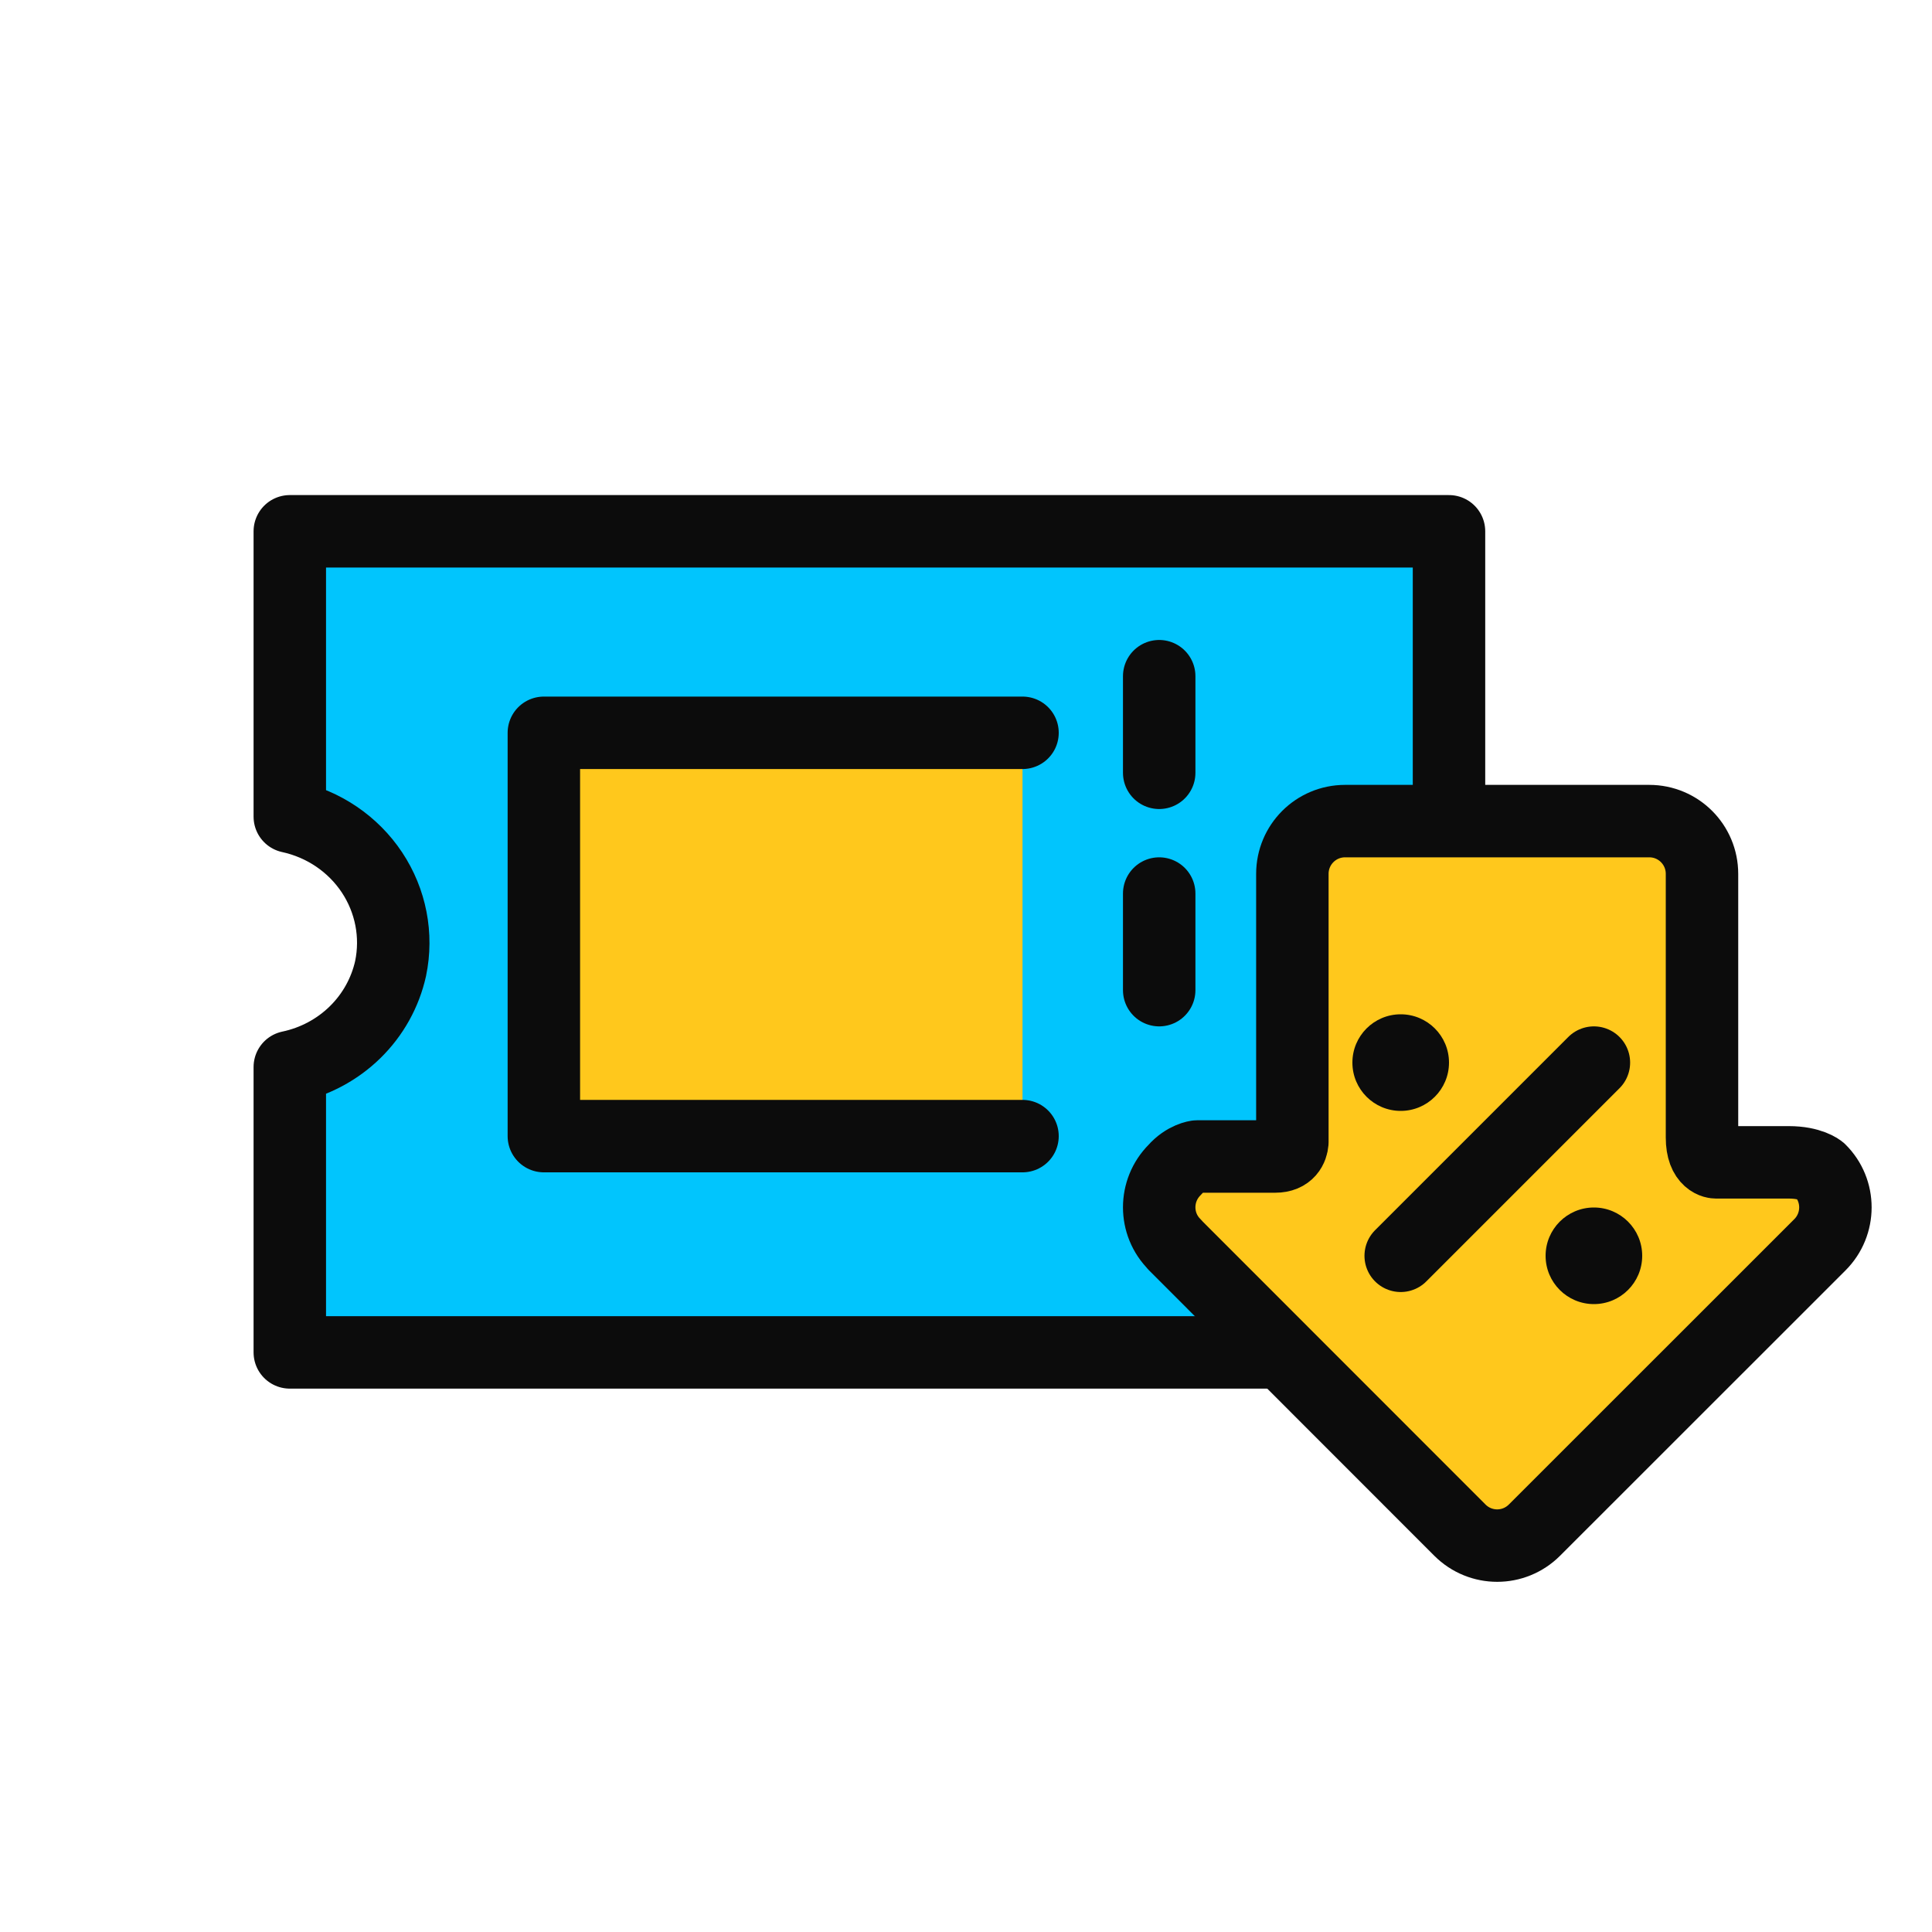
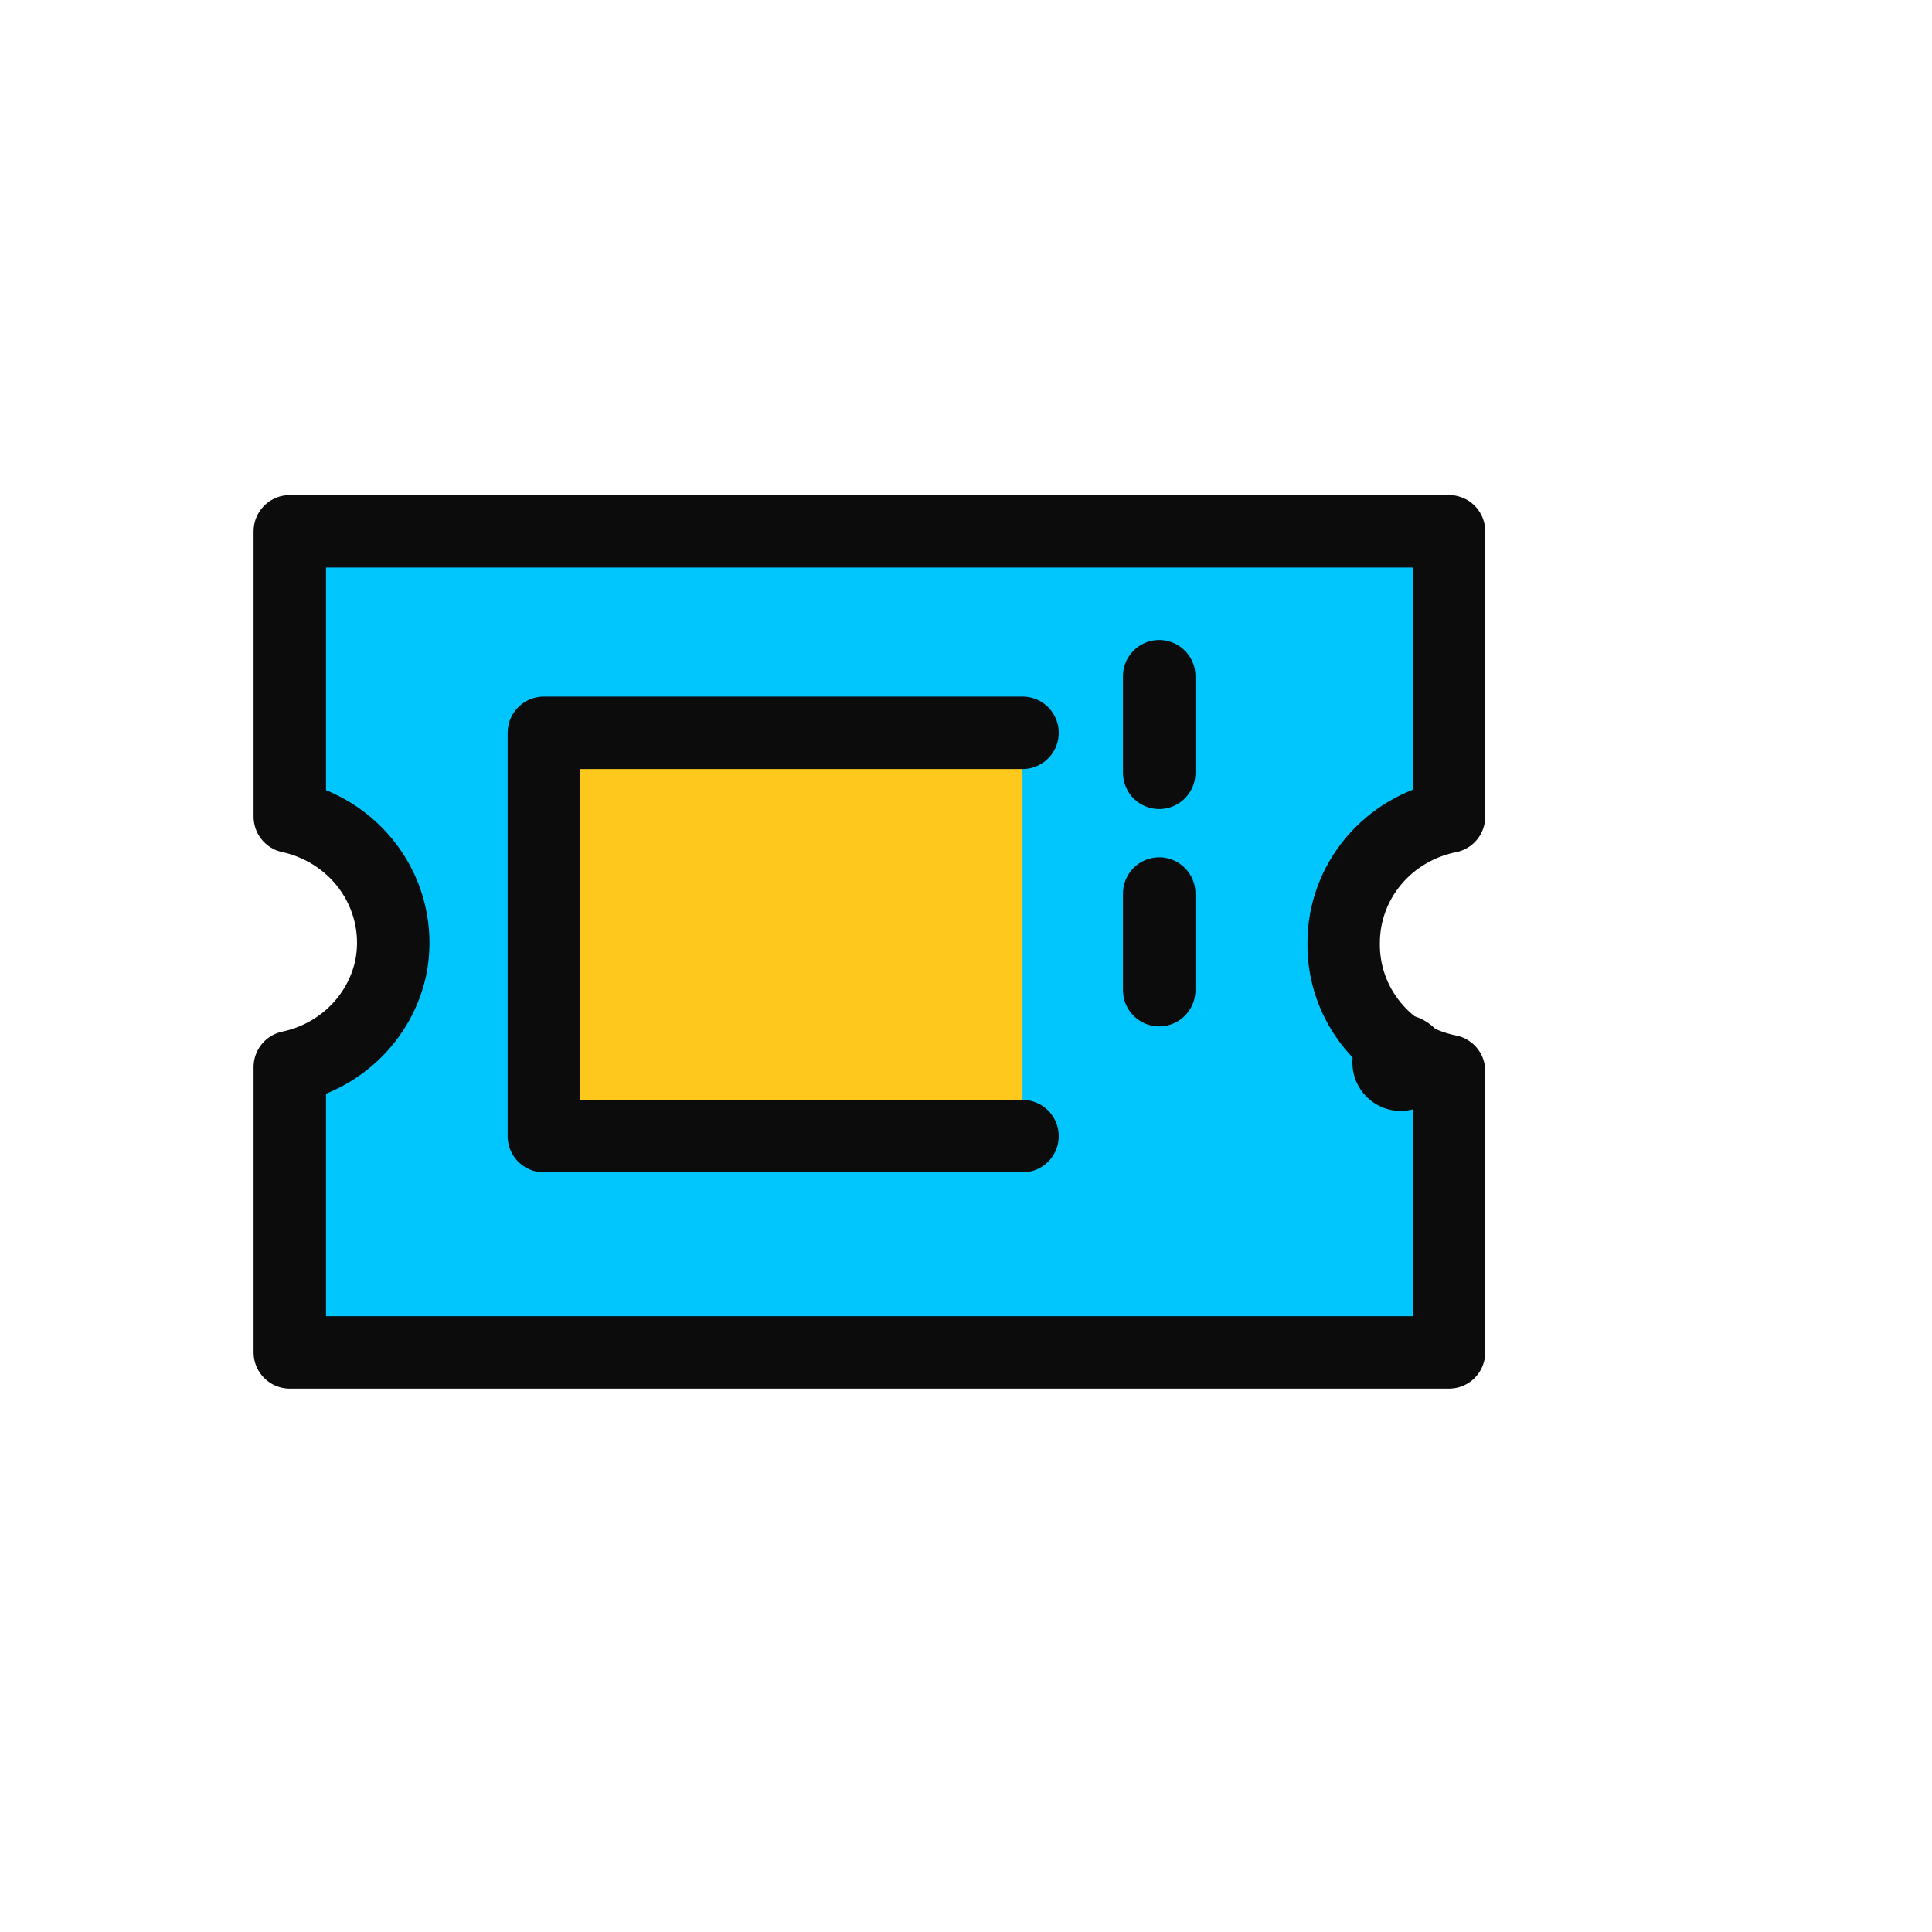
<svg xmlns="http://www.w3.org/2000/svg" width="40" height="40" viewBox="0 0 40 40" fill="none">
  <path d="M27.819 19.52C27.819 18.906 28.035 18.31 28.433 17.834C28.83 17.358 29.384 17.031 30 16.908V11H6V16.908C6.7 17.06 7.31 17.474 7.701 18.062C8.091 18.65 8.23 19.364 8.087 20.051C7.976 20.551 7.721 21.01 7.351 21.372C6.981 21.734 6.512 21.984 6 22.092V28H30V22.174C29.377 22.05 28.818 21.717 28.42 21.232C28.021 20.748 27.809 20.142 27.819 19.52Z" fill="#01C5FD" stroke="#0C0C0C" stroke-width="1.5" stroke-linecap="round" stroke-linejoin="round" />
  <path d="M21.17 23.522H11.26V15.172H21.17" fill="#FFC81C" />
  <path d="M21.17 23.522H11.26V15.172H21.17" stroke="#0C0C0C" stroke-width="1.5" stroke-linecap="round" stroke-linejoin="round" />
  <path d="M24 14V16" stroke="#0C0C0C" stroke-width="1.5" stroke-linecap="round" stroke-linejoin="round" />
  <path d="M24 18.5V20.5" stroke="#0C0C0C" stroke-width="1.5" stroke-linecap="round" stroke-linejoin="round" />
-   <path d="M24.321 25.772L30.225 31.679C30.653 32.107 31.342 32.107 31.77 31.679L37.679 25.772C38.107 25.344 38.107 24.649 37.679 24.226C37.679 24.226 37.488 24.065 37.035 24.065H35.525C35.525 24.065 35.238 24.065 35.238 23.551V18.093C35.238 17.488 34.75 17 34.146 17H27.849C27.245 17 26.757 17.488 26.757 18.093V23.647C26.747 23.763 26.681 23.944 26.405 23.944H24.784C24.784 23.944 24.542 23.969 24.321 24.221C23.893 24.649 23.893 25.344 24.321 25.767V25.772Z" fill="#FFC81C" stroke="#0C0C0C" stroke-width="1.5" stroke-linecap="round" stroke-linejoin="round" />
-   <path d="M33 22L29 26" stroke="#0C0C0C" stroke-width="1.5" stroke-linecap="round" />
  <circle cx="29" cy="22" r="1" fill="#0C0C0C" />
-   <circle cx="33" cy="26" r="1" fill="#0C0C0C" />
</svg>